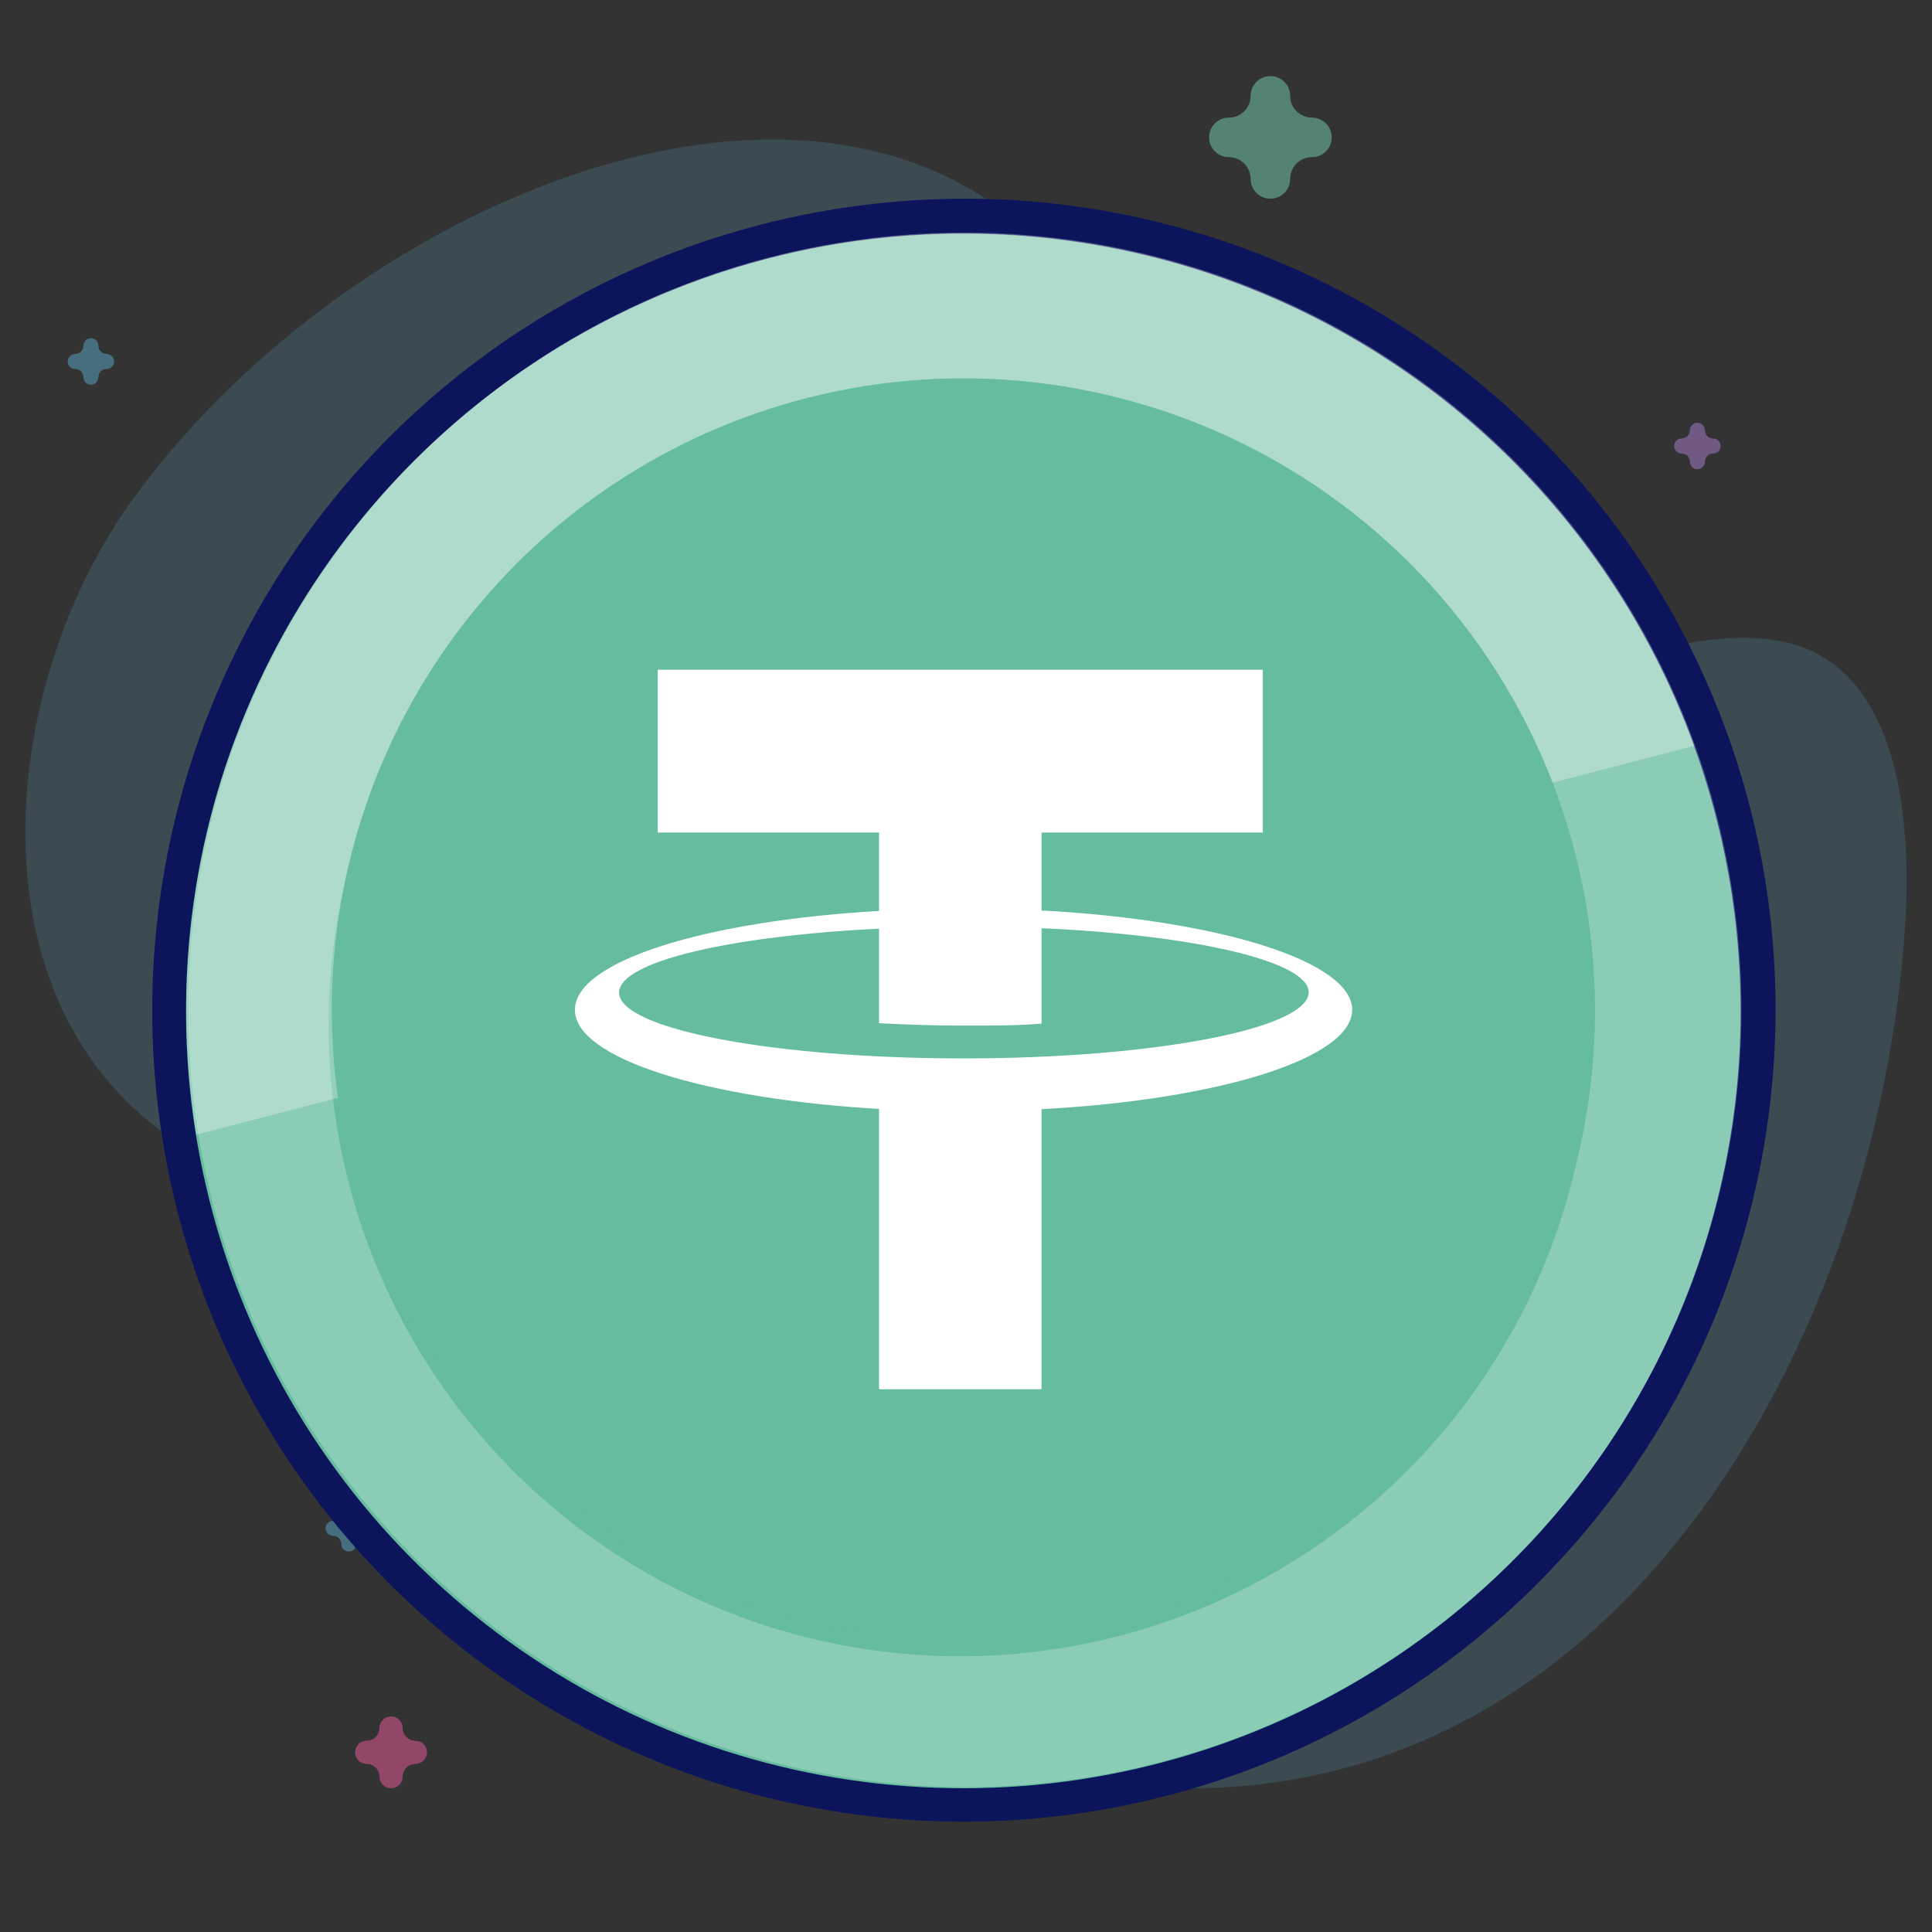
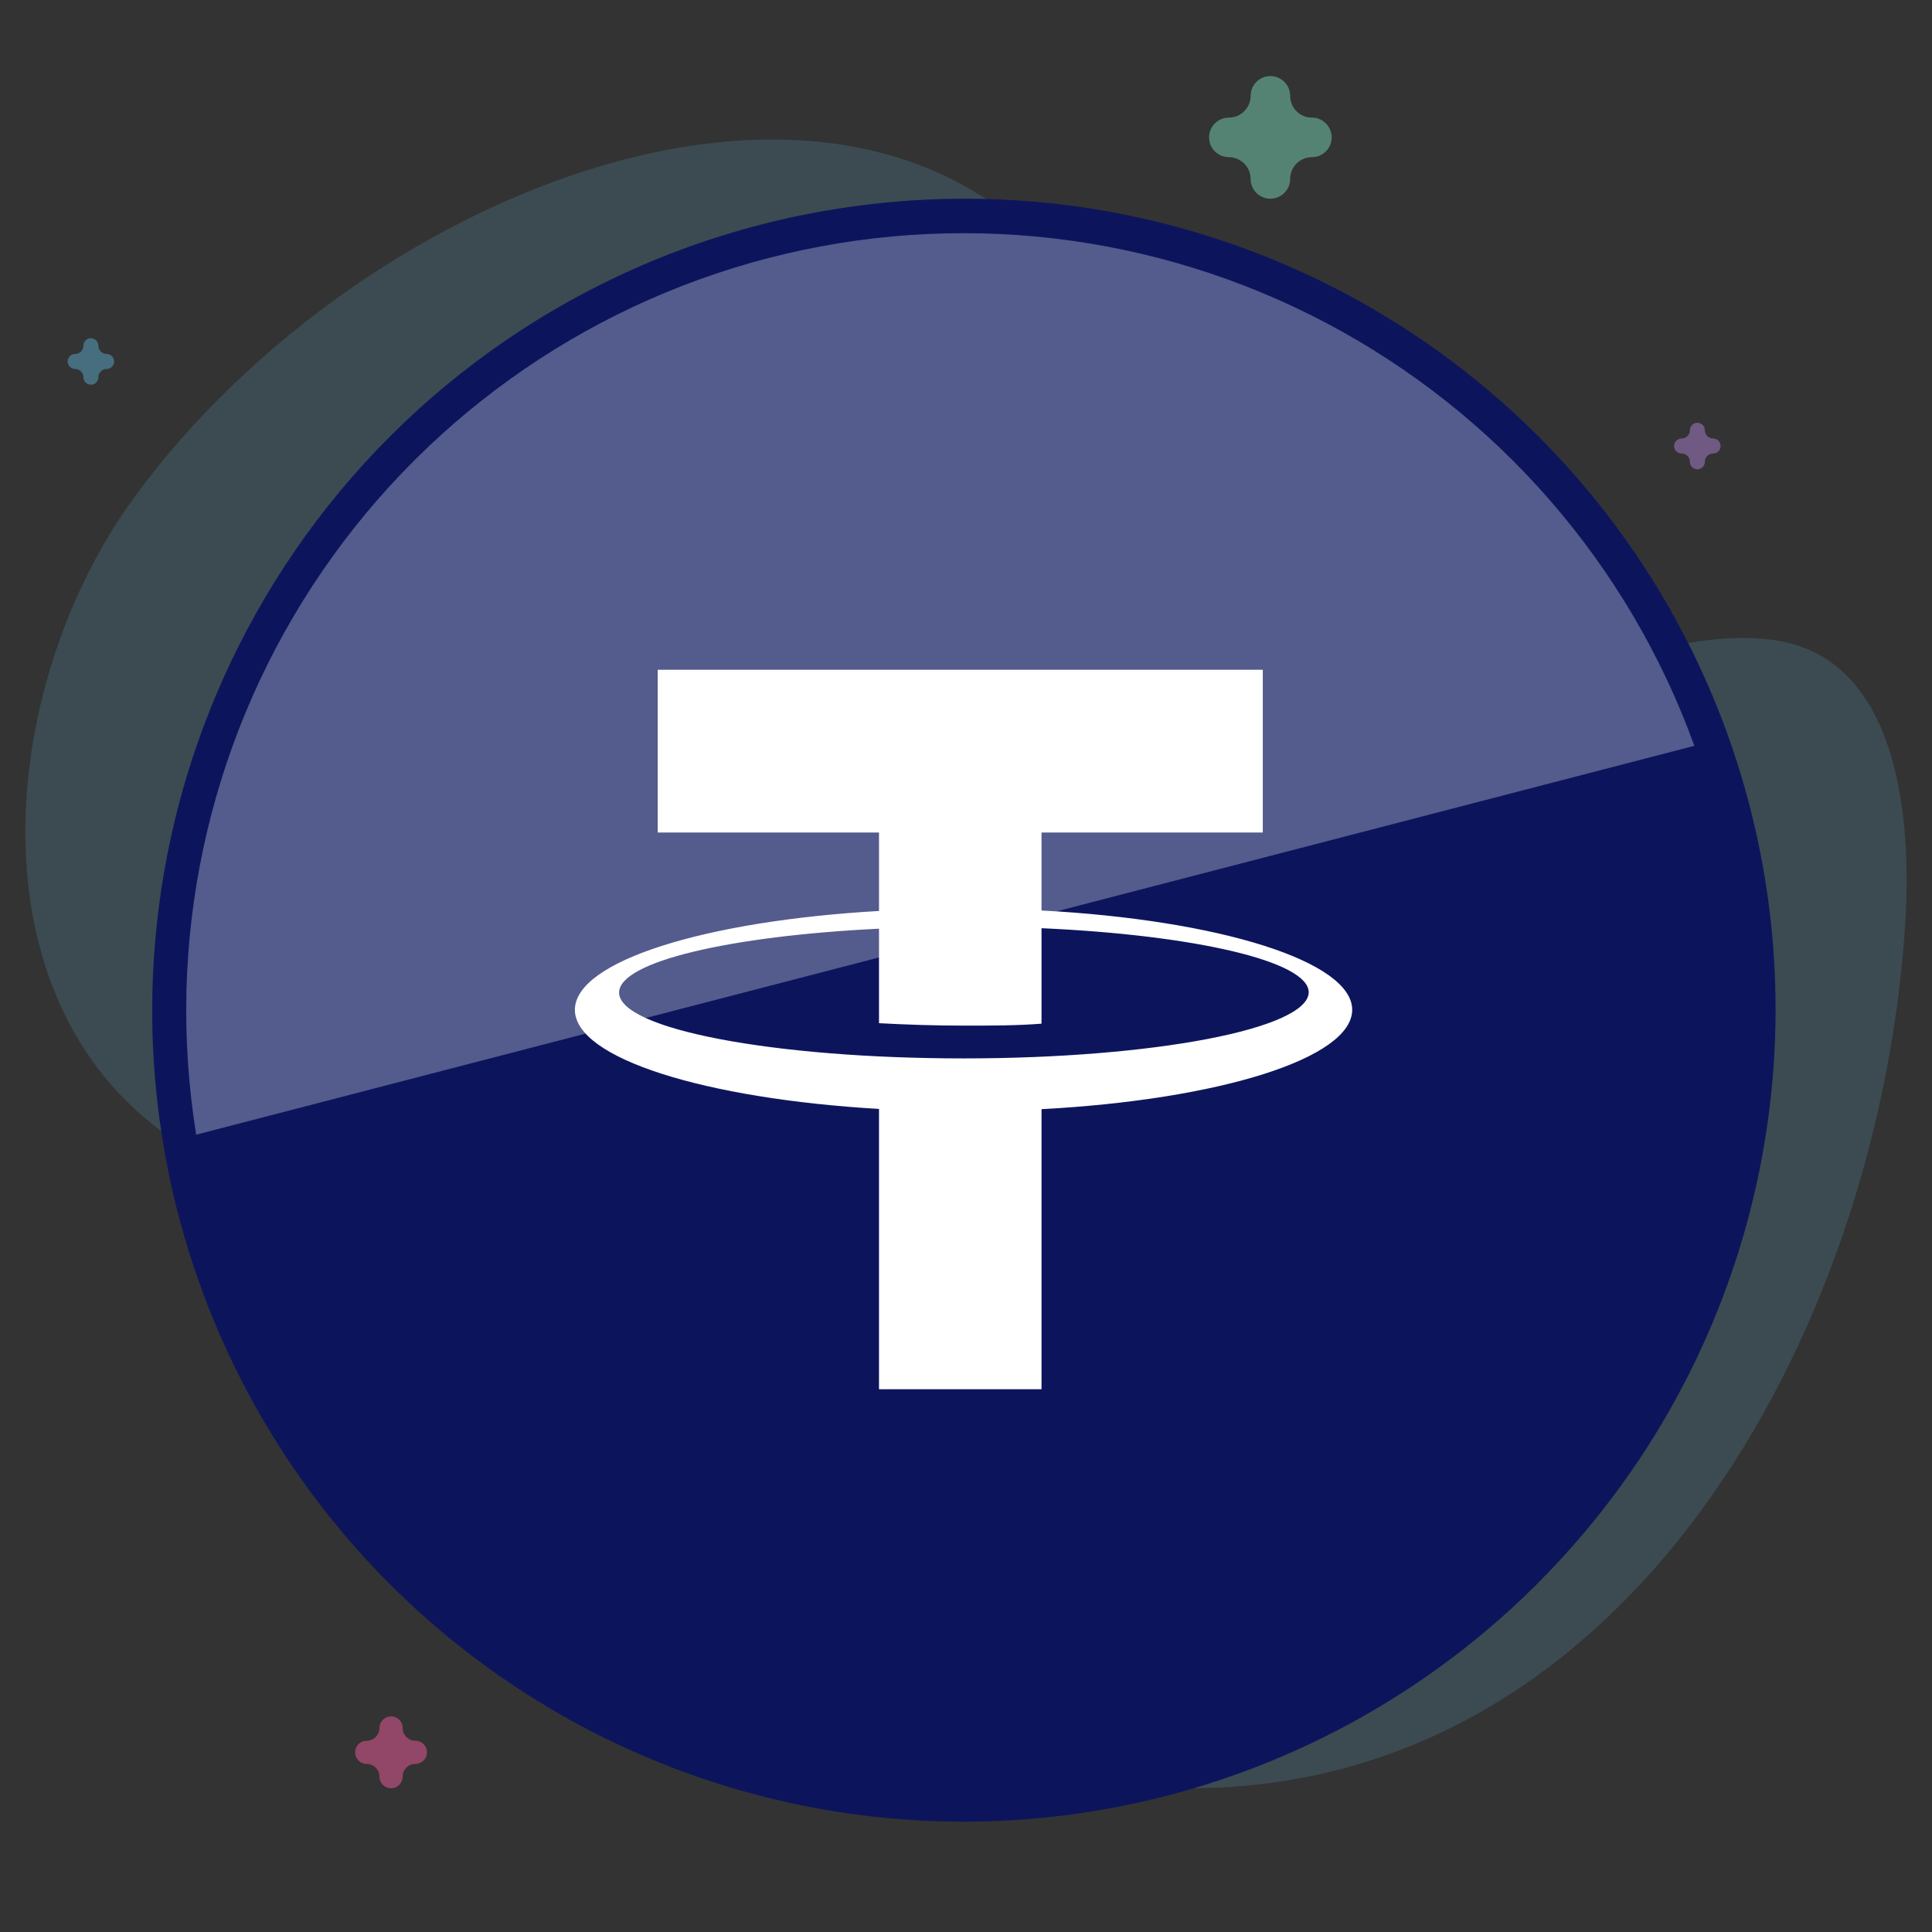
<svg xmlns="http://www.w3.org/2000/svg" width="457" height="457" viewBox="0 0 457 457" fill="none">
  <rect x="0" y="0" width="457" height="457" fill="#333333" stroke="none" />
  <path d="M31.68 117.743C86.657 42.24 209.248 -4.99 258.491 73.264C273.545 97.187 253.049 132.249 269.485 155.147C309.136 210.387 371.97 144.101 420.054 151.47C448.853 155.883 452.233 192.905 450.693 218.036C444.775 314.685 384.372 426.789 275.924 422.902C243.525 421.74 220.913 400.137 204.758 373.645C185.689 342.375 164.211 307.264 130.451 290.505C101.666 276.217 63.375 286.556 37.724 267.236C-7.355 233.283 0.228 160.935 31.68 117.743Z" fill="#5BAACB" fill-opacity="0.2" />
  <path opacity="0.5" d="M92.5 423C94.014 423 95.242 421.772 95.242 420.258C95.242 418.595 96.595 417.242 98.258 417.242C99.772 417.242 101 416.014 101 414.5C101 412.986 99.772 411.758 98.258 411.758C96.595 411.758 95.242 410.405 95.242 408.742C95.242 407.228 94.014 406 92.5 406C90.986 406 89.758 407.228 89.758 408.742C89.758 410.405 88.405 411.758 86.742 411.758C85.228 411.758 84 412.986 84 414.5C84 416.014 85.228 417.242 86.742 417.242C88.405 417.242 89.758 418.595 89.758 420.258C89.758 421.772 90.985 423 92.5 423Z" fill="#F35A9E" />
  <path opacity="0.5" d="M300.5 47C303.083 47 305.177 44.906 305.177 42.323C305.177 39.485 307.485 37.177 310.323 37.177C312.905 37.177 315 35.083 315 32.5C315 29.917 312.905 27.823 310.323 27.823C307.485 27.823 305.177 25.515 305.177 22.677C305.177 20.095 303.083 18 300.5 18C297.917 18 295.823 20.095 295.823 22.677C295.823 25.515 293.515 27.823 290.677 27.823C288.095 27.823 286 29.917 286 32.5C286 35.083 288.095 37.177 290.677 37.177C293.515 37.177 295.823 39.485 295.823 42.323C295.823 44.906 297.916 47 300.5 47Z" fill="#78D5B5" />
-   <path opacity="0.5" d="M82.5 367C83.48 367 84.274 366.206 84.274 365.226C84.274 364.15 85.15 363.274 86.226 363.274C87.206 363.274 88 362.48 88 361.5C88 360.52 87.206 359.726 86.226 359.726C85.15 359.726 84.274 358.85 84.274 357.774C84.274 356.794 83.48 356 82.5 356C81.52 356 80.726 356.794 80.726 357.774C80.726 358.85 79.85 359.726 78.774 359.726C77.794 359.726 77 360.52 77 361.5C77 362.48 77.794 363.274 78.774 363.274C79.85 363.274 80.726 364.15 80.726 365.226C80.726 366.206 81.52 367 82.5 367Z" fill="#5BAACB" />
  <path opacity="0.5" d="M401.5 111C402.48 111 403.274 110.206 403.274 109.226C403.274 108.15 404.15 107.274 405.226 107.274C406.206 107.274 407 106.48 407 105.5C407 104.52 406.206 103.726 405.226 103.726C404.15 103.726 403.274 102.85 403.274 101.774C403.274 100.794 402.48 100 401.5 100C400.52 100 399.726 100.794 399.726 101.774C399.726 102.85 398.85 103.726 397.774 103.726C396.794 103.726 396 104.52 396 105.5C396 106.48 396.794 107.274 397.774 107.274C398.85 107.274 399.726 108.15 399.726 109.226C399.726 110.206 400.52 111 401.5 111Z" fill="#AF81D5" />
  <path opacity="0.5" d="M21.5 91C22.48 91 23.274 90.206 23.274 89.226C23.274 88.15 24.15 87.274 25.226 87.274C26.206 87.274 27 86.48 27 85.5C27 84.52 26.206 83.726 25.226 83.726C24.15 83.726 23.274 82.85 23.274 81.774C23.274 80.794 22.48 80 21.5 80C20.52 80 19.726 80.794 19.726 81.774C19.726 82.85 18.85 83.726 17.774 83.726C16.794 83.726 16 84.52 16 85.5C16 86.48 16.794 87.274 17.774 87.274C18.85 87.274 19.726 88.15 19.726 89.226C19.726 90.206 20.52 91 21.5 91Z" fill="#5BAACB" />
  <path opacity="0.5" d="M404.5 292C406.014 292 407.242 290.772 407.242 289.258C407.242 287.595 408.595 286.242 410.258 286.242C411.772 286.242 413 285.014 413 283.5C413 281.986 411.772 280.758 410.258 280.758C408.595 280.758 407.242 279.405 407.242 277.742C407.242 276.228 406.014 275 404.5 275C402.986 275 401.758 276.228 401.758 277.742C401.758 279.405 400.405 280.758 398.742 280.758C397.228 280.758 396 281.986 396 283.5C396 285.014 397.228 286.242 398.742 286.242C400.405 286.242 401.758 287.595 401.758 289.258C401.758 290.772 402.985 292 404.5 292Z" fill="#78D5B5" />
  <path d="M206.956 56.235C241.003 52.275 275.523 57.906 306.6 72.555C339.485 88.056 367.039 112.959 385.775 144.115C402.518 172.006 411.562 203.839 411.984 236.366C412.407 268.894 404.193 300.952 388.18 329.268C381.333 341.375 373.163 352.613 363.859 362.794C363.702 362.967 363.543 363.14 363.385 363.312C363.286 363.419 363.188 363.526 363.09 363.633C359.456 367.576 355.643 371.371 351.655 375.001C324.753 399.49 291.191 415.448 255.216 420.857C219.241 426.266 182.47 420.882 149.556 405.387C116.642 389.891 89.064 364.981 70.312 333.808C51.559 302.634 42.475 266.598 44.209 230.261C45.19 209.696 49.612 189.558 57.187 170.648C57.253 170.483 57.32 170.318 57.387 170.153C57.541 169.772 57.696 169.39 57.853 169.01C57.996 168.66 58.141 168.311 58.287 167.962C58.321 167.881 58.356 167.8 58.39 167.719C62.653 157.566 67.845 147.753 73.941 138.413C98.973 100.059 137.419 72.428 181.752 60.928C189.568 58.9 197.468 57.402 205.4 56.423C205.882 56.363 206.365 56.304 206.847 56.248C206.883 56.244 206.92 56.239 206.956 56.235Z" fill="#0C155C" />
  <path d="M206.956 56.235L207.868 64.183L207.88 64.182L206.956 56.235ZM306.6 72.555L310.011 65.318L310.011 65.318L306.6 72.555ZM385.775 144.115L392.634 139.998L392.631 139.992L385.775 144.115ZM411.984 236.366L419.984 236.262L419.984 236.262L411.984 236.366ZM388.18 329.268L395.143 333.206L395.143 333.206L388.18 329.268ZM363.859 362.794L357.954 357.397L357.948 357.403L357.943 357.409L363.859 362.794ZM363.385 363.312L369.27 368.732L369.275 368.726L369.28 368.72L363.385 363.312ZM363.09 363.633L357.218 358.2L357.212 358.205L357.207 358.211L363.09 363.633ZM351.655 375.001L357.041 380.917L357.041 380.917L351.655 375.001ZM255.216 420.857L256.405 428.768L256.405 428.768L255.216 420.857ZM149.556 405.387L146.148 412.625L146.148 412.625L149.556 405.387ZM70.312 333.808L63.456 337.931L63.456 337.931L70.312 333.808ZM44.209 230.261L36.218 229.879L36.218 229.879L44.209 230.261ZM57.187 170.648L64.613 173.623L64.615 173.618L57.187 170.648ZM57.387 170.153L49.969 167.157L49.967 167.162L57.387 170.153ZM57.853 169.01L65.25 172.056L65.252 172.051L57.853 169.01ZM58.287 167.962L50.909 164.87L50.907 164.875L58.287 167.962ZM58.39 167.719L65.764 170.821L65.766 170.816L58.39 167.719ZM73.941 138.413L67.241 134.041L67.241 134.041L73.941 138.413ZM181.752 60.928L179.743 53.184L179.743 53.184L181.752 60.928ZM205.4 56.423L206.38 64.363L206.392 64.361L205.4 56.423ZM206.847 56.248L205.93 48.301L205.918 48.302L206.847 56.248ZM206.956 56.235L207.88 64.182C240.446 60.394 273.465 65.78 303.189 79.791L306.6 72.555L310.011 65.318C277.582 50.032 241.56 44.157 206.032 48.289L206.956 56.235ZM306.6 72.555L303.189 79.791C334.644 94.618 360.998 118.437 378.92 148.238L385.775 144.115L392.631 139.992C373.079 107.48 344.327 81.494 310.011 65.318L306.6 72.555ZM385.775 144.115L378.916 148.233C394.931 174.91 403.581 205.358 403.985 236.47L411.984 236.366L419.984 236.262C419.543 202.32 410.106 169.102 392.634 139.998L385.775 144.115ZM411.984 236.366L403.985 236.47C404.389 267.582 396.532 298.246 381.216 325.33L388.18 329.268L395.143 333.206C411.853 303.657 420.425 270.205 419.984 236.262L411.984 236.366ZM388.18 329.268L381.216 325.33C374.667 336.91 366.853 347.659 357.954 357.397L363.859 362.794L369.765 368.191C379.473 357.567 387.998 345.841 395.143 333.206L388.18 329.268ZM363.859 362.794L357.943 357.409C357.798 357.568 357.653 357.726 357.489 357.905L363.385 363.312L369.28 368.72C369.434 368.553 369.605 368.366 369.776 368.179L363.859 362.794ZM363.385 363.312L357.5 357.893C357.381 358.022 357.309 358.101 357.218 358.2L363.09 363.633L368.962 369.066C369.068 368.952 369.192 368.816 369.27 368.732L363.385 363.312ZM363.09 363.633L357.207 358.211C353.729 361.985 350.082 365.615 346.27 369.085L351.655 375.001L357.041 380.917C361.204 377.127 365.182 373.167 368.973 369.054L363.09 363.633ZM351.655 375.001L346.27 369.085C320.538 392.508 288.436 407.773 254.026 412.946L255.216 420.857L256.405 428.768C293.945 423.124 328.968 406.471 357.041 380.917L351.655 375.001ZM255.216 420.857L254.026 412.946C219.617 418.12 184.445 412.97 152.963 398.149L149.556 405.387L146.148 412.625C180.494 428.794 218.865 434.413 256.405 428.768L255.216 420.857ZM149.556 405.387L152.963 398.149C121.481 383.327 95.103 359.501 77.167 329.684L70.312 333.808L63.456 337.931C83.025 370.461 111.802 396.455 146.148 412.625L149.556 405.387ZM70.312 333.808L77.167 329.684C59.23 299.867 50.541 265.399 52.2 230.642L44.209 230.261L36.218 229.879C34.409 267.798 43.888 305.402 63.456 337.931L70.312 333.808ZM44.209 230.261L52.2 230.642C53.139 210.972 57.368 191.71 64.613 173.623L57.187 170.648L49.76 167.674C41.856 187.405 37.242 208.42 36.218 229.879L44.209 230.261ZM57.187 170.648L64.615 173.618C64.682 173.451 64.71 173.385 64.806 173.145L57.387 170.153L49.967 167.162C49.931 167.252 49.823 167.515 49.758 167.678L57.187 170.648ZM57.387 170.153L64.804 173.15C64.955 172.777 65.103 172.414 65.25 172.056L57.853 169.01L50.455 165.964C50.289 166.367 50.127 166.766 49.969 167.157L57.387 170.153ZM57.853 169.01L65.252 172.051C65.389 171.718 65.528 171.384 65.668 171.049L58.287 167.962L50.907 164.875C50.755 165.238 50.604 165.602 50.453 165.968L57.853 169.01ZM58.287 167.962L65.666 171.054C65.704 170.962 65.706 170.958 65.764 170.821L58.39 167.719L51.016 164.616C51.005 164.641 50.938 164.8 50.909 164.87L58.287 167.962ZM58.39 167.719L65.766 170.816C69.844 161.104 74.81 151.718 80.64 142.786L73.941 138.413L67.241 134.041C60.88 143.787 55.462 154.027 51.014 164.621L58.39 167.719ZM73.941 138.413L80.64 142.786C104.584 106.1 141.356 79.671 183.761 68.671L181.752 60.928L179.743 53.184C133.481 65.184 93.363 94.018 67.241 134.041L73.941 138.413ZM181.752 60.928L183.761 68.671C191.235 66.732 198.792 65.299 206.38 64.363L205.4 56.423L204.42 48.483C196.144 49.505 187.9 51.068 179.743 53.184L181.752 60.928ZM205.4 56.423L206.392 64.361C206.852 64.304 207.313 64.248 207.776 64.194L206.847 56.248L205.918 48.302C205.416 48.361 204.913 48.422 204.408 48.484L205.4 56.423ZM206.847 56.248L207.764 64.195C207.852 64.185 207.811 64.19 207.868 64.183L206.956 56.235L206.044 48.288C206.018 48.291 205.993 48.293 205.975 48.295C205.955 48.298 205.942 48.299 205.93 48.301L206.847 56.248Z" fill="#0C155C" />
-   <path d="M406.325 283.392C397.569 318.699 378.537 350.616 351.636 375.103C324.735 399.591 291.175 415.548 255.203 420.957C219.23 426.365 182.462 420.982 149.55 405.487C116.638 389.993 89.061 365.084 70.31 333.912C51.559 302.741 42.475 266.707 44.209 230.372C45.943 194.036 58.416 159.031 80.05 129.787C101.684 100.542 131.507 78.372 165.745 66.082C199.982 53.791 237.096 51.933 272.391 60.742C319.657 72.539 360.309 102.612 385.421 144.358C410.533 186.103 418.051 236.108 406.325 283.392Z" fill="#66BC9F" />
  <g opacity="0.24">
-     <path d="M227.918 422.731C212.916 422.625 197.982 420.696 183.446 416.985C148.256 408.12 116.476 389.04 92.11 362.148C67.743 335.256 51.879 301.755 46.516 265.865C41.153 229.974 46.53 193.299 61.97 160.458C77.411 127.618 102.224 100.081 133.285 81.316C157.576 66.701 184.918 57.901 213.174 55.605C241.43 53.308 269.834 57.575 296.168 68.075C322.501 78.574 346.049 95.02 364.973 116.128C383.898 137.236 397.684 162.434 405.257 189.753C412.829 217.072 413.982 245.772 408.624 273.611C403.267 301.449 391.545 327.672 374.375 350.229C357.204 372.787 335.05 391.068 309.644 403.645C284.238 416.223 256.267 422.755 227.918 422.731ZM227.918 89.475C194.595 89.501 162.238 100.667 135.991 121.198C109.744 141.729 91.115 170.446 83.067 202.782C77.785 221.988 76.397 242.057 78.986 261.807C81.575 281.557 88.087 300.591 98.14 317.787C108.192 334.984 121.583 349.996 137.523 361.941C153.463 373.887 171.631 382.523 190.958 387.344C210.286 392.164 230.382 393.071 250.065 390.01C269.747 386.949 288.619 379.983 305.57 369.521C322.521 359.06 337.208 345.314 348.769 329.092C360.329 312.871 368.528 294.501 372.884 275.064C378.303 253.045 378.653 230.082 373.906 207.909C369.158 185.735 359.439 164.928 345.48 147.058C331.521 129.187 313.687 114.719 293.322 104.744C272.958 94.769 250.594 89.548 227.918 89.475Z" fill="white" />
-   </g>
+     </g>
  <g opacity="0.3">
    <path d="M400.81 176.411L46.409 268.401C39.091 223.192 48.909 176.879 73.94 138.528C98.971 100.176 137.414 72.546 181.745 61.047C226.075 49.548 273.101 55.006 313.619 76.354C354.137 97.702 385.229 133.403 400.81 176.469V176.411Z" fill="white" />
  </g>
-   <path d="M372.827 275.062C365.674 303.731 350.181 329.635 328.306 349.498C306.431 369.36 279.157 382.29 249.933 386.652C220.71 391.014 190.849 386.612 164.127 374.003C137.405 361.394 115.023 341.143 99.81 315.813C84.598 290.483 77.238 261.21 78.662 231.697C80.087 202.184 90.231 173.756 107.812 150.009C125.393 126.261 149.622 108.26 177.433 98.283C205.245 88.305 235.391 86.799 264.059 93.955C302.498 103.55 335.551 128.02 355.949 161.984C376.346 195.948 382.417 236.623 372.827 275.062Z" fill="#66BC9F" />
  <path d="M319.852 238.867C319.852 227.375 288.307 217.607 246.363 215.367V196.923H298.707V158.426H155.579V196.923H207.923V215.482C166.784 217.837 135.986 227.375 135.986 238.867C135.986 250.358 166.784 259.897 207.923 262.31V328.616H246.363V262.367C288.307 260.126 319.852 250.358 319.852 238.867ZM227.919 250.358C182.929 250.358 146.443 243.406 146.443 234.787C146.443 227.49 172.587 221.4 207.923 219.676V242.027C214.301 242.372 221.024 242.602 227.919 242.602C234.814 242.602 240.502 242.602 246.363 242.142V219.561C282.504 221.17 309.567 227.375 309.567 234.73C309.394 243.349 272.908 250.358 227.919 250.358Z" fill="white" />
</svg>